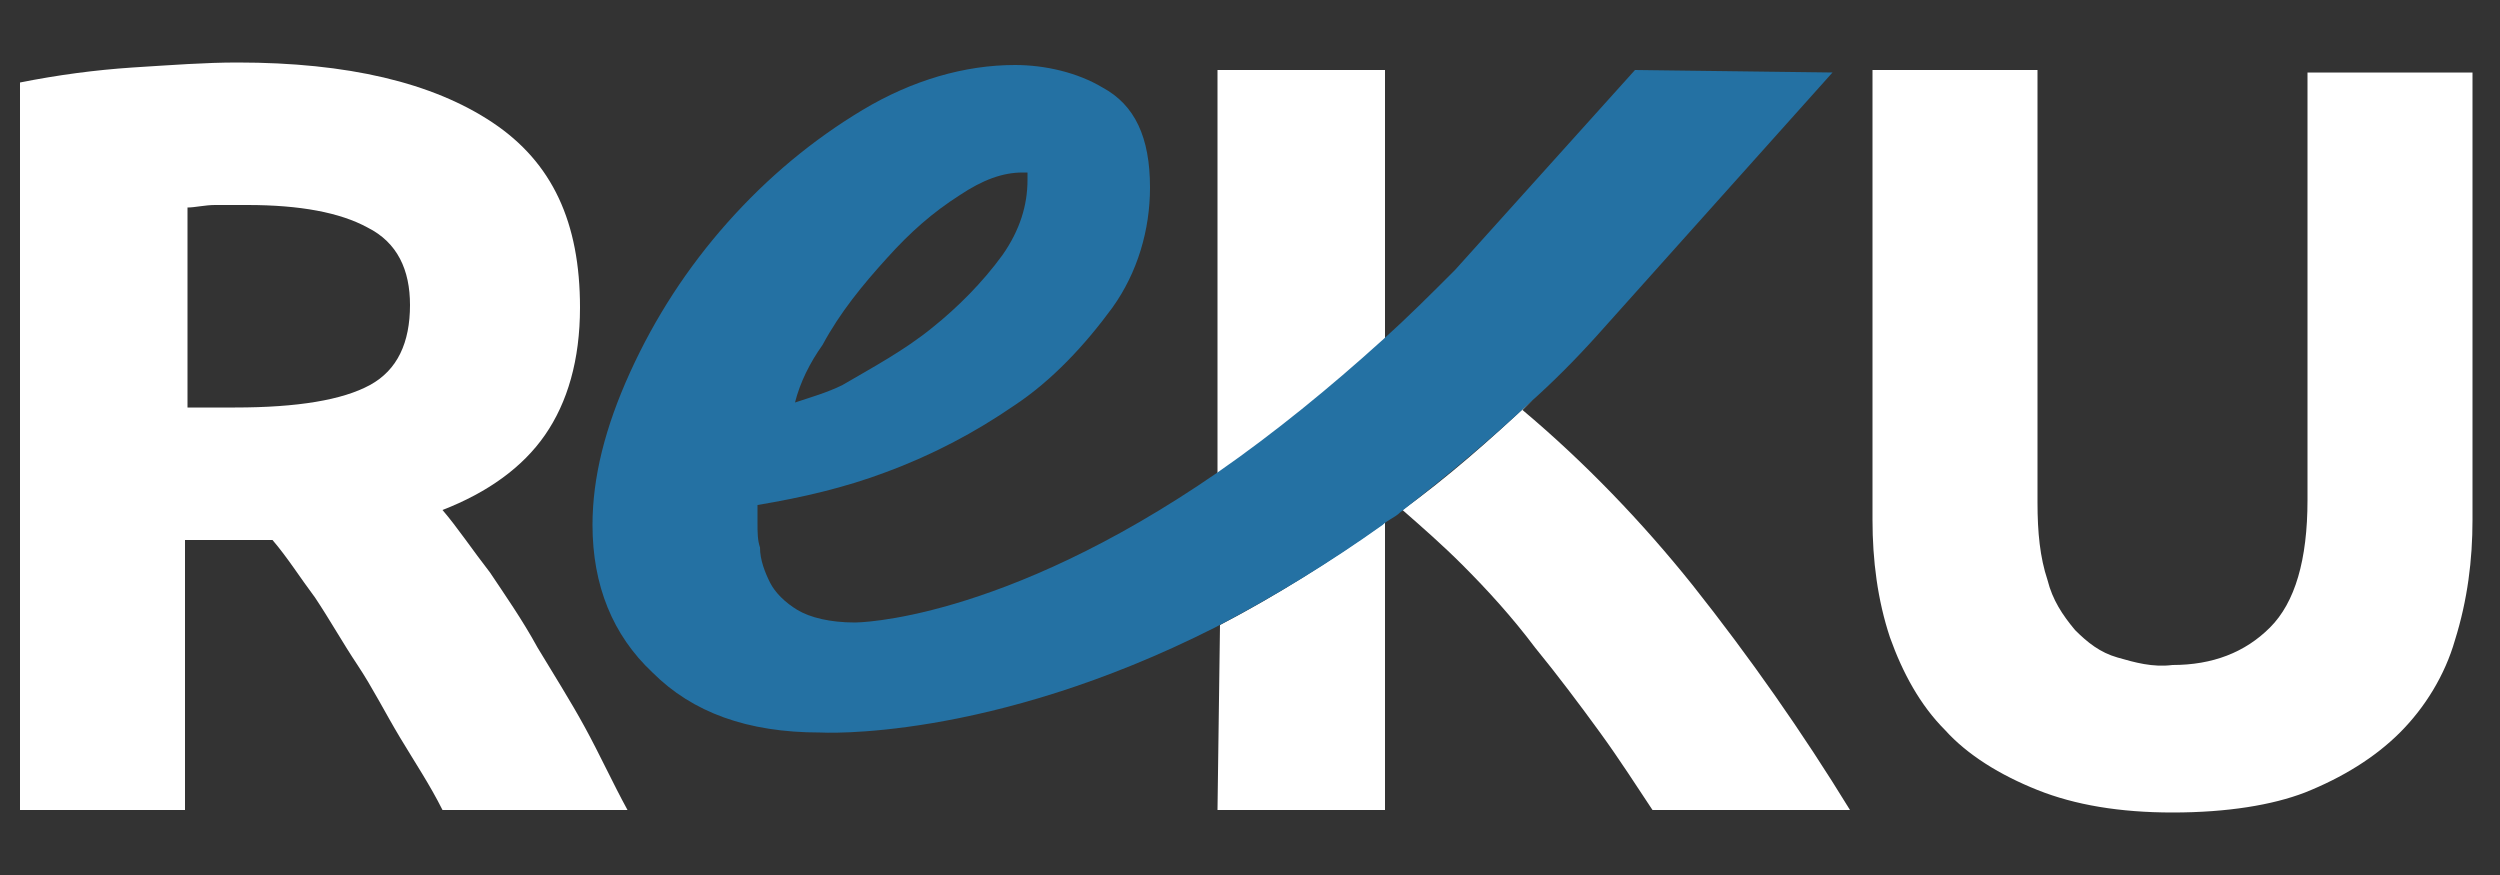
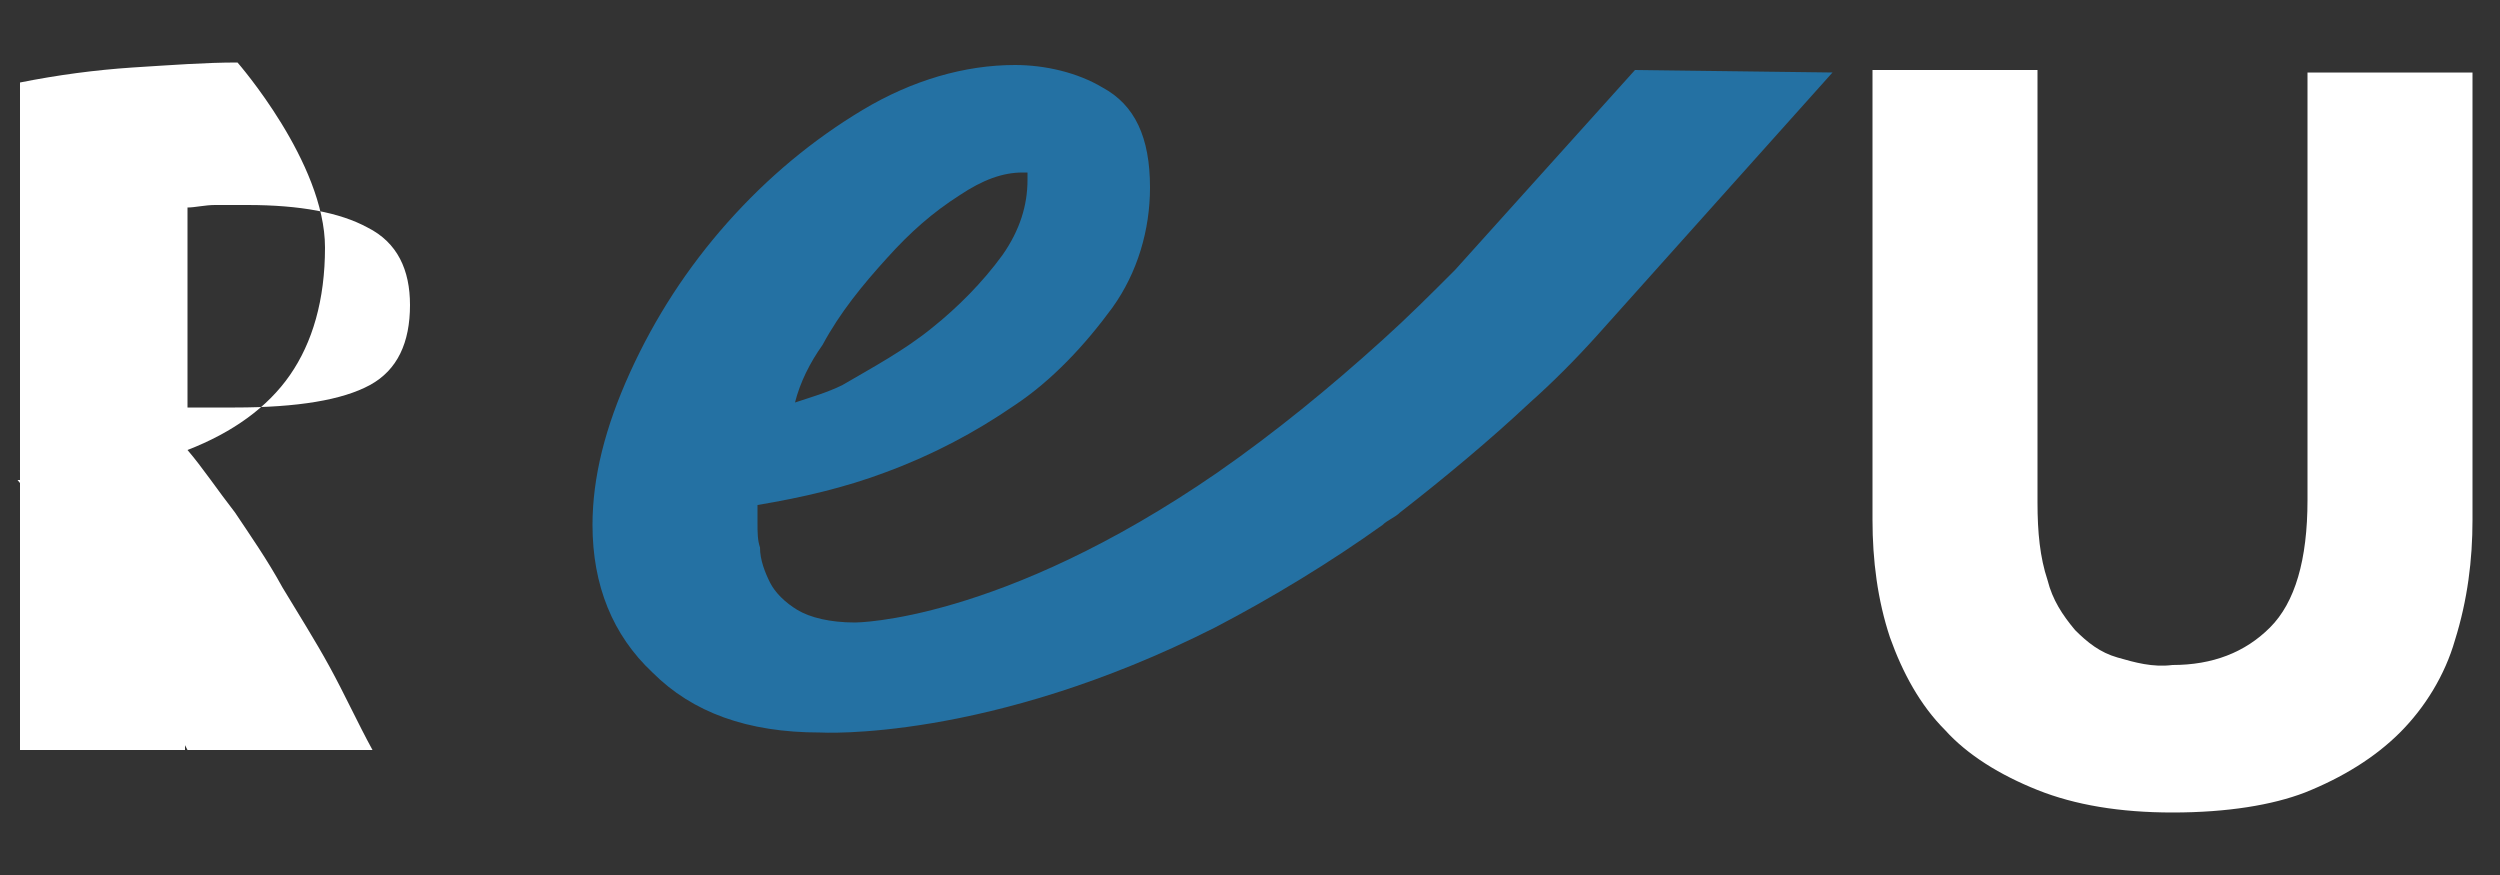
<svg xmlns="http://www.w3.org/2000/svg" version="1.1" id="Capa_1" x="0px" y="0px" viewBox="0 0 100 35" style="enable-background:new 0 0 100 35;" xml:space="preserve">
  <rect x="0" y="0" width="100" height="35" fill="#333333" stroke="none" />
  <style type="text/css">
	.st0{fill:#FFFFFF;}
	.st1{fill:#2471A3;}
</style>
  <g>
    <g>
-       <path class="st0" d="M9.5,2.5c4.4,0,7.8,0.8,10.2,2.4s3.5,4,3.5,7.4c0,2.1-0.5,3.8-1.4,5.1s-2.3,2.3-4.1,3    c0.6,0.7,1.2,1.6,1.9,2.5c0.6,0.9,1.3,1.9,1.9,3c0.6,1,1.3,2.1,1.9,3.2c0.6,1.1,1.1,2.2,1.7,3.3h-7.4c-0.5-1-1.1-1.9-1.7-2.9    c-0.6-1-1.1-2-1.7-2.9c-0.6-0.9-1.1-1.8-1.7-2.7c-0.6-0.8-1.1-1.6-1.7-2.3H7.4v10.8H0.8V3.3c1.5-0.3,3-0.5,4.5-0.6    C6.9,2.6,8.2,2.5,9.5,2.5z M9.9,8.2c-0.5,0-0.9,0-1.3,0c-0.4,0-0.8,0.1-1.1,0.1v8h1.9c2.5,0,4.3-0.3,5.4-0.9    c1.1-0.6,1.6-1.7,1.6-3.2c0-1.4-0.5-2.5-1.7-3.1C13.6,8.5,12,8.2,9.9,8.2L9.9,8.2z" />
-       <path class="st0" d="M67.7,23.4c-2-2.5-4.3-4.9-6.8-7c0.1-0.1,0.3-0.3,0.4-0.4c-1.7,1.6-3.4,3.1-5.2,4.4c0.8,0.7,1.6,1.4,2.4,2.2    c1,1,2,2.1,2.9,3.3c0.9,1.1,1.8,2.3,2.6,3.4c0.8,1.1,1.5,2.2,2.1,3.1h7.9C72.1,29.3,70,26.3,67.7,23.4z M48.7,32.4h6.7V20.9    c-2.1,1.5-4.3,2.9-6.6,4.1L48.7,32.4z M48.7,19c2.3-1.6,4.6-3.4,6.7-5.3V2.8h-6.7V19z" />
+       <path class="st0" d="M9.5,2.5s3.5,4,3.5,7.4c0,2.1-0.5,3.8-1.4,5.1s-2.3,2.3-4.1,3    c0.6,0.7,1.2,1.6,1.9,2.5c0.6,0.9,1.3,1.9,1.9,3c0.6,1,1.3,2.1,1.9,3.2c0.6,1.1,1.1,2.2,1.7,3.3h-7.4c-0.5-1-1.1-1.9-1.7-2.9    c-0.6-1-1.1-2-1.7-2.9c-0.6-0.9-1.1-1.8-1.7-2.7c-0.6-0.8-1.1-1.6-1.7-2.3H7.4v10.8H0.8V3.3c1.5-0.3,3-0.5,4.5-0.6    C6.9,2.6,8.2,2.5,9.5,2.5z M9.9,8.2c-0.5,0-0.9,0-1.3,0c-0.4,0-0.8,0.1-1.1,0.1v8h1.9c2.5,0,4.3-0.3,5.4-0.9    c1.1-0.6,1.6-1.7,1.6-3.2c0-1.4-0.5-2.5-1.7-3.1C13.6,8.5,12,8.2,9.9,8.2L9.9,8.2z" />
      <path class="st0" d="M86.9,32.5c-2.1,0-3.9-0.3-5.4-0.9c-1.5-0.6-2.8-1.4-3.7-2.4c-1-1-1.7-2.3-2.2-3.7c-0.5-1.5-0.7-3.1-0.7-4.7    V2.8h6.6v17.3c0,1.2,0.1,2.2,0.4,3.1c0.2,0.8,0.6,1.4,1.1,2c0.5,0.5,1,0.9,1.7,1.1c0.7,0.2,1.4,0.4,2.2,0.3c1.6,0,2.9-0.5,3.9-1.5    c1-1,1.5-2.7,1.5-5.1V2.9h6.6v17.9c0,1.6-0.2,3.2-0.7,4.8c-0.4,1.4-1.2,2.7-2.2,3.7s-2.3,1.8-3.8,2.4    C90.9,32.2,89.1,32.5,86.9,32.5z" />
      <path class="st1" d="M65.4,2.8l-7.2,8c-1,1-1.9,1.9-2.9,2.8c-2.1,1.9-4.3,3.7-6.6,5.3c-8.7,6-14.5,6-14.5,6c-1,0-1.8-0.2-2.3-0.5    c-0.5-0.3-0.9-0.7-1.1-1.1c-0.2-0.4-0.4-0.9-0.4-1.4c-0.1-0.3-0.1-0.6-0.1-1c0-0.3,0-0.5,0-0.7c1.8-0.3,3.5-0.7,5.1-1.3    c1.9-0.7,3.6-1.6,5.2-2.7c1.5-1,2.8-2.4,3.9-3.9c1-1.4,1.5-3.1,1.5-4.8c0-2-0.6-3.3-1.9-4c-1-0.6-2.3-0.9-3.5-0.9    c-2,0-4.1,0.6-6.1,1.8c-2,1.2-3.8,2.7-5.4,4.5c-1.6,1.8-2.9,3.8-3.9,6c-1,2.2-1.5,4.2-1.5,6.1c0,2.4,0.8,4.4,2.4,5.9    c1.6,1.6,3.8,2.4,6.7,2.4c0,0,6.7,0.4,15.8-4.2c2.3-1.2,4.6-2.6,6.7-4.1c0.2-0.2,0.5-0.3,0.7-0.5c1.8-1.4,3.6-2.9,5.2-4.4l0,0    c0.9-0.8,1.8-1.7,2.7-2.7l9.4-10.5L65.4,2.8z M32.9,13.8c0.7-1.3,1.6-2.4,2.6-3.5c0.9-1,1.8-1.8,2.9-2.5c0.9-0.6,1.7-0.9,2.5-0.9    c0.1,0,0.1,0,0.2,0c0,0.1,0,0.2,0,0.3c0,1-0.3,2-1,3c-0.8,1.1-1.8,2.1-2.8,2.9c-1.1,0.9-2.4,1.6-3.6,2.3c-0.6,0.3-1.3,0.5-1.9,0.7    C32,15.3,32.4,14.5,32.9,13.8z" />
    </g>
  </g>
</svg>